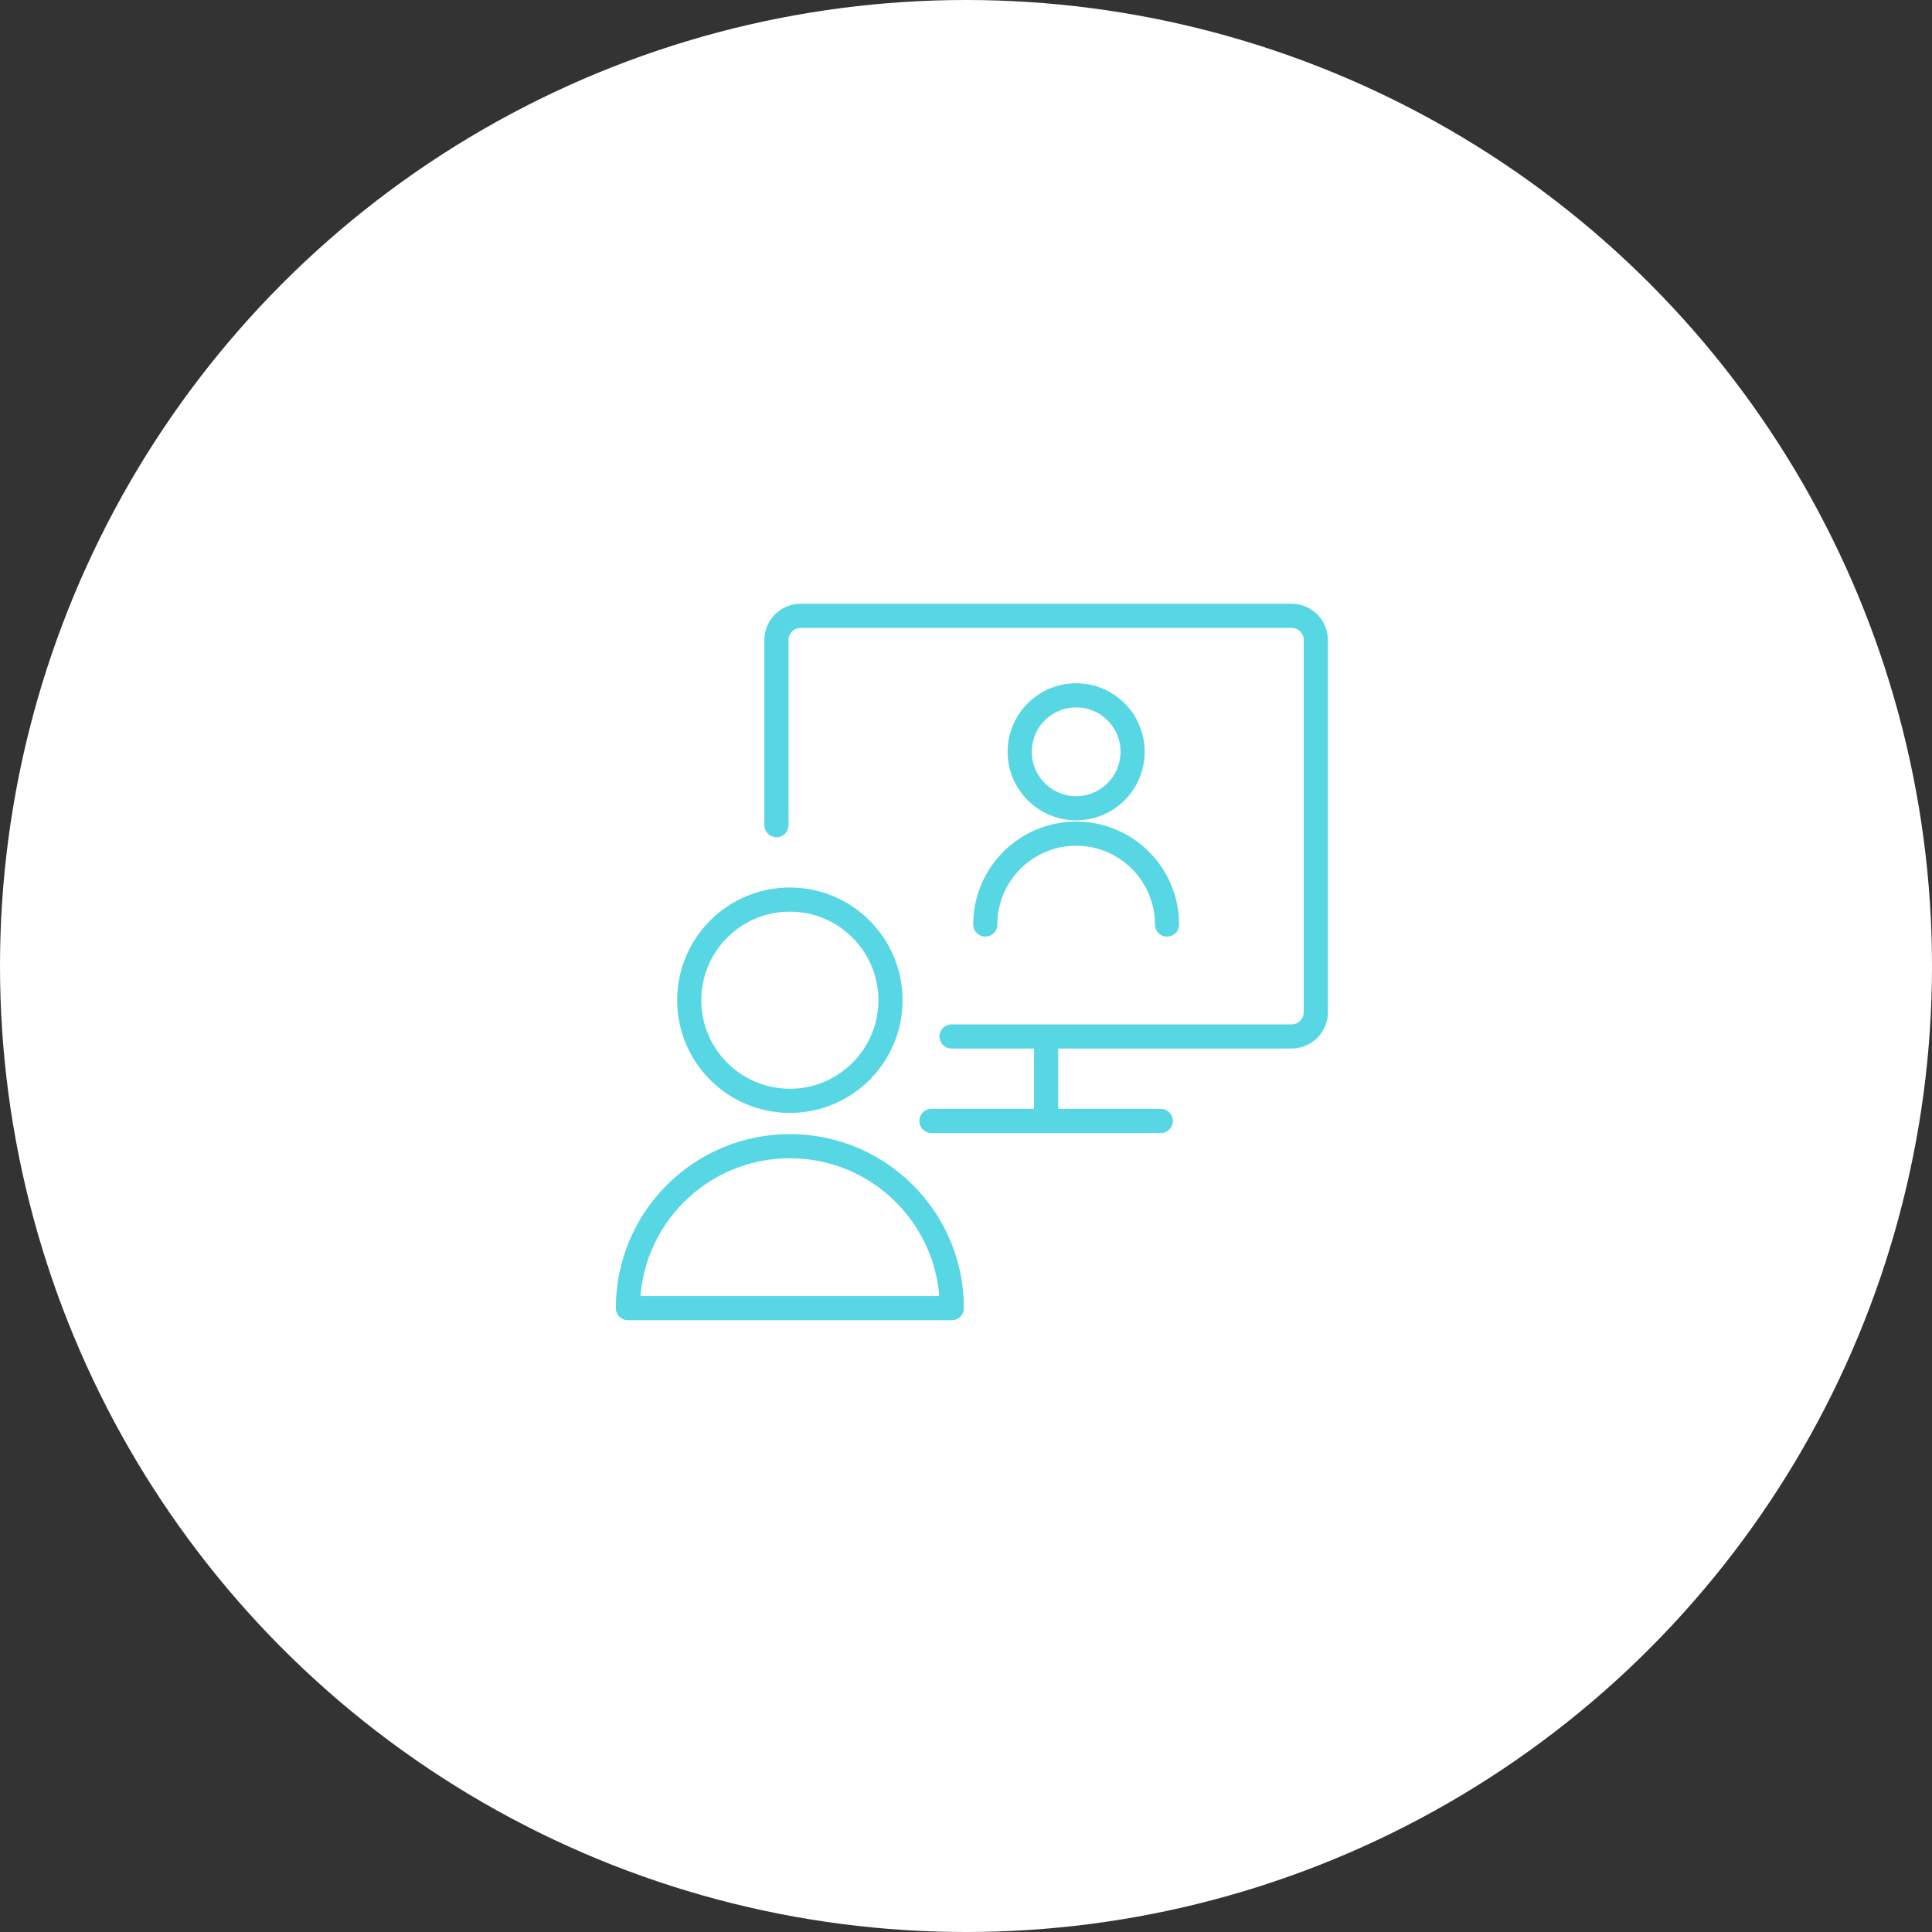
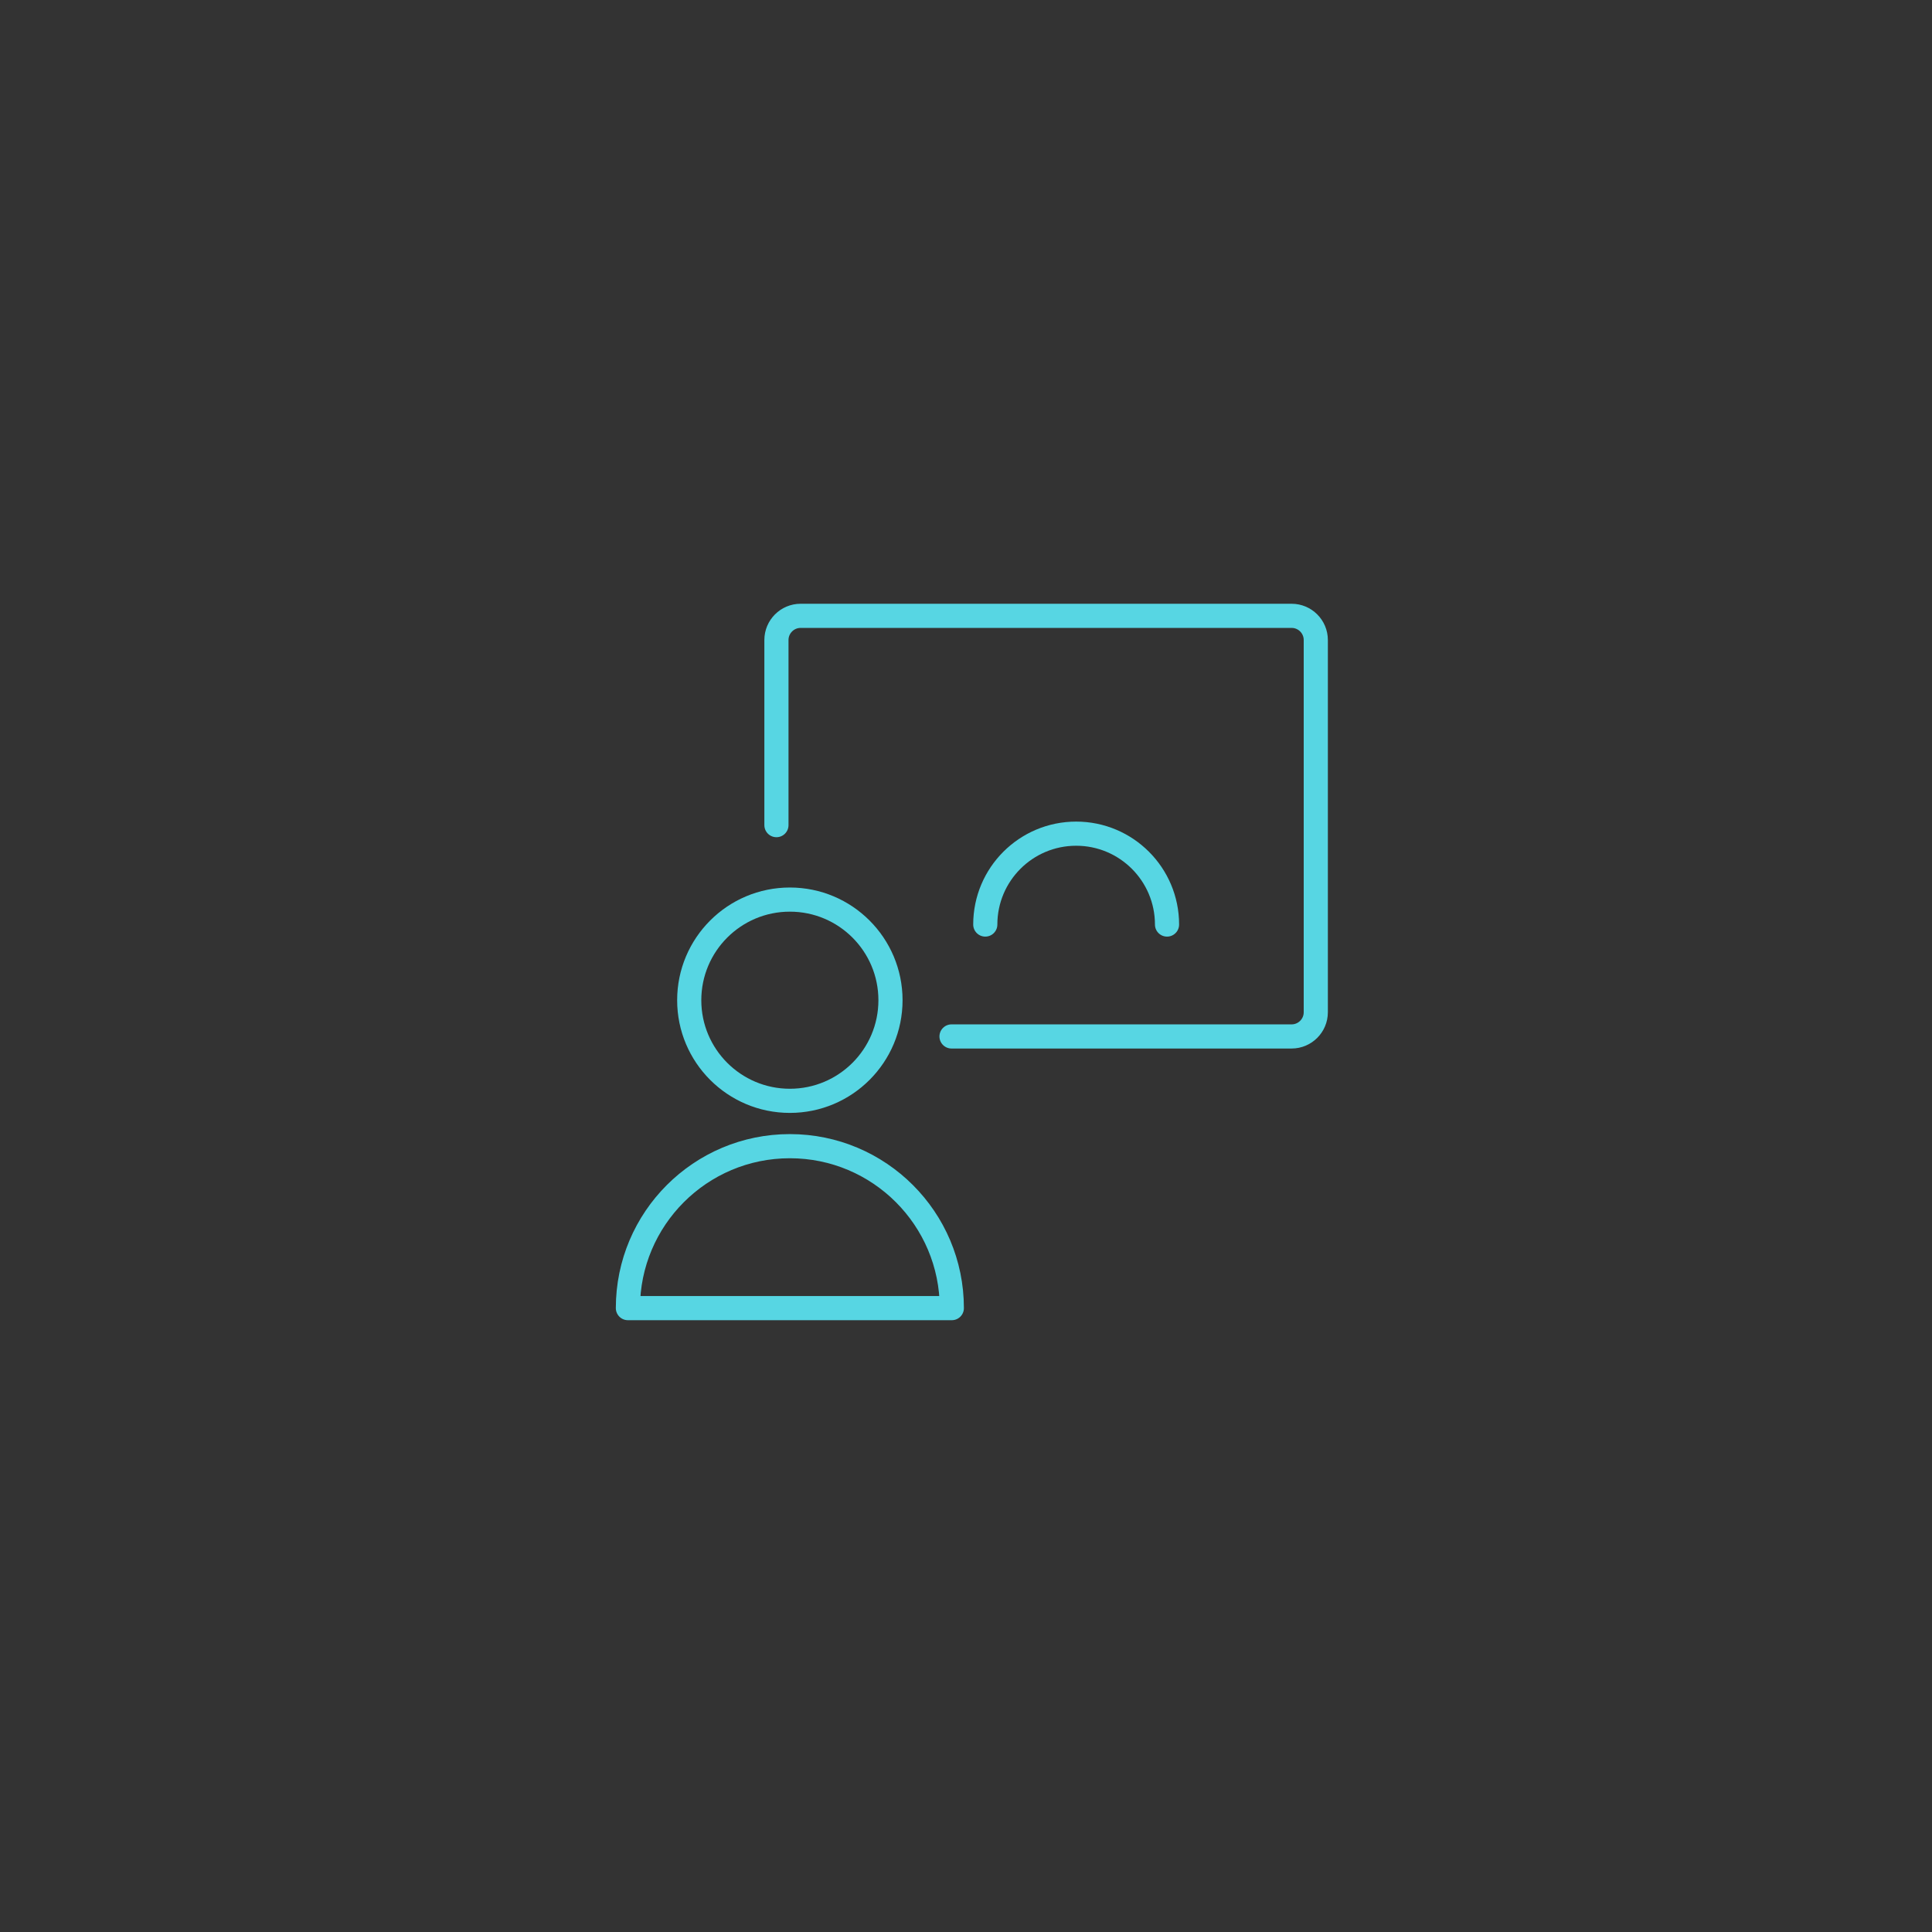
<svg xmlns="http://www.w3.org/2000/svg" xmlns:xlink="http://www.w3.org/1999/xlink" width="160px" height="160px" viewBox="0 0 160 160" version="1.1">
  <rect x="0" y="0" width="160" height="160" fill="#333333" stroke="none" />
  <title>ic_3</title>
  <desc>Created with Sketch.</desc>
  <defs>
-     <circle id="path-1" cx="80" cy="80" r="80" />
-   </defs>
+     </defs>
  <g id="Page-1" stroke="none" stroke-width="1" fill="none" fill-rule="evenodd">
    <g id="index" transform="translate(-570, -3369)">
      <g id="ic_3" transform="translate(570, 3369)">
        <g id="Bitmap">
          <mask id="mask-2" fill="white">
            <use xlink:href="#path-1" />
          </mask>
          <use id="Mask" fill="#FFFFFF" fill-rule="nonzero" xlink:href="#path-1" />
        </g>
        <g id="Group-15" transform="translate(52, 51)" stroke="#57D6E3" stroke-linecap="round" stroke-linejoin="round" stroke-width="2">
          <path d="M21.746,31.834 C21.746,36.435 18.016,40.166 13.413,40.166 C8.81,40.166 5.079,36.435 5.079,31.834 C5.079,27.23 8.81,23.5 13.413,23.5 C18.016,23.5 21.746,27.23 21.746,31.834 Z" id="Stroke-1" />
          <path d="M26.826,57.333 C26.826,49.926 20.82,43.921 13.413,43.921 C6.005,43.921 -0,49.926 -0,57.333 L26.826,57.333 Z" id="Stroke-3" />
-           <path d="M41.798,11.259 C41.798,13.842 39.706,15.935 37.123,15.935 C34.541,15.935 32.447,13.842 32.447,11.259 C32.447,8.677 34.541,6.584 37.123,6.584 C39.706,6.584 41.798,8.677 41.798,11.259 Z" id="Stroke-5" />
          <path d="M44.648,25.566 C44.648,21.41 41.279,18.041 37.123,18.041 C32.966,18.041 29.597,21.41 29.597,25.566" id="Stroke-7" />
          <path d="M12.301,17.334 L12.301,2.001 C12.301,0.899 13.201,0.001 14.301,0.001 L54.968,0.001 C56.068,0.001 56.968,0.899 56.968,2.001 L56.968,32.834 C56.968,33.934 56.068,34.834 54.968,34.834 L26.801,34.834" id="Stroke-9" />
-           <path d="M34.635,35 L34.635,41" id="Stroke-11" />
-           <path d="M25.135,41.833 L44.135,41.833" id="Stroke-13" />
        </g>
      </g>
    </g>
  </g>
</svg>